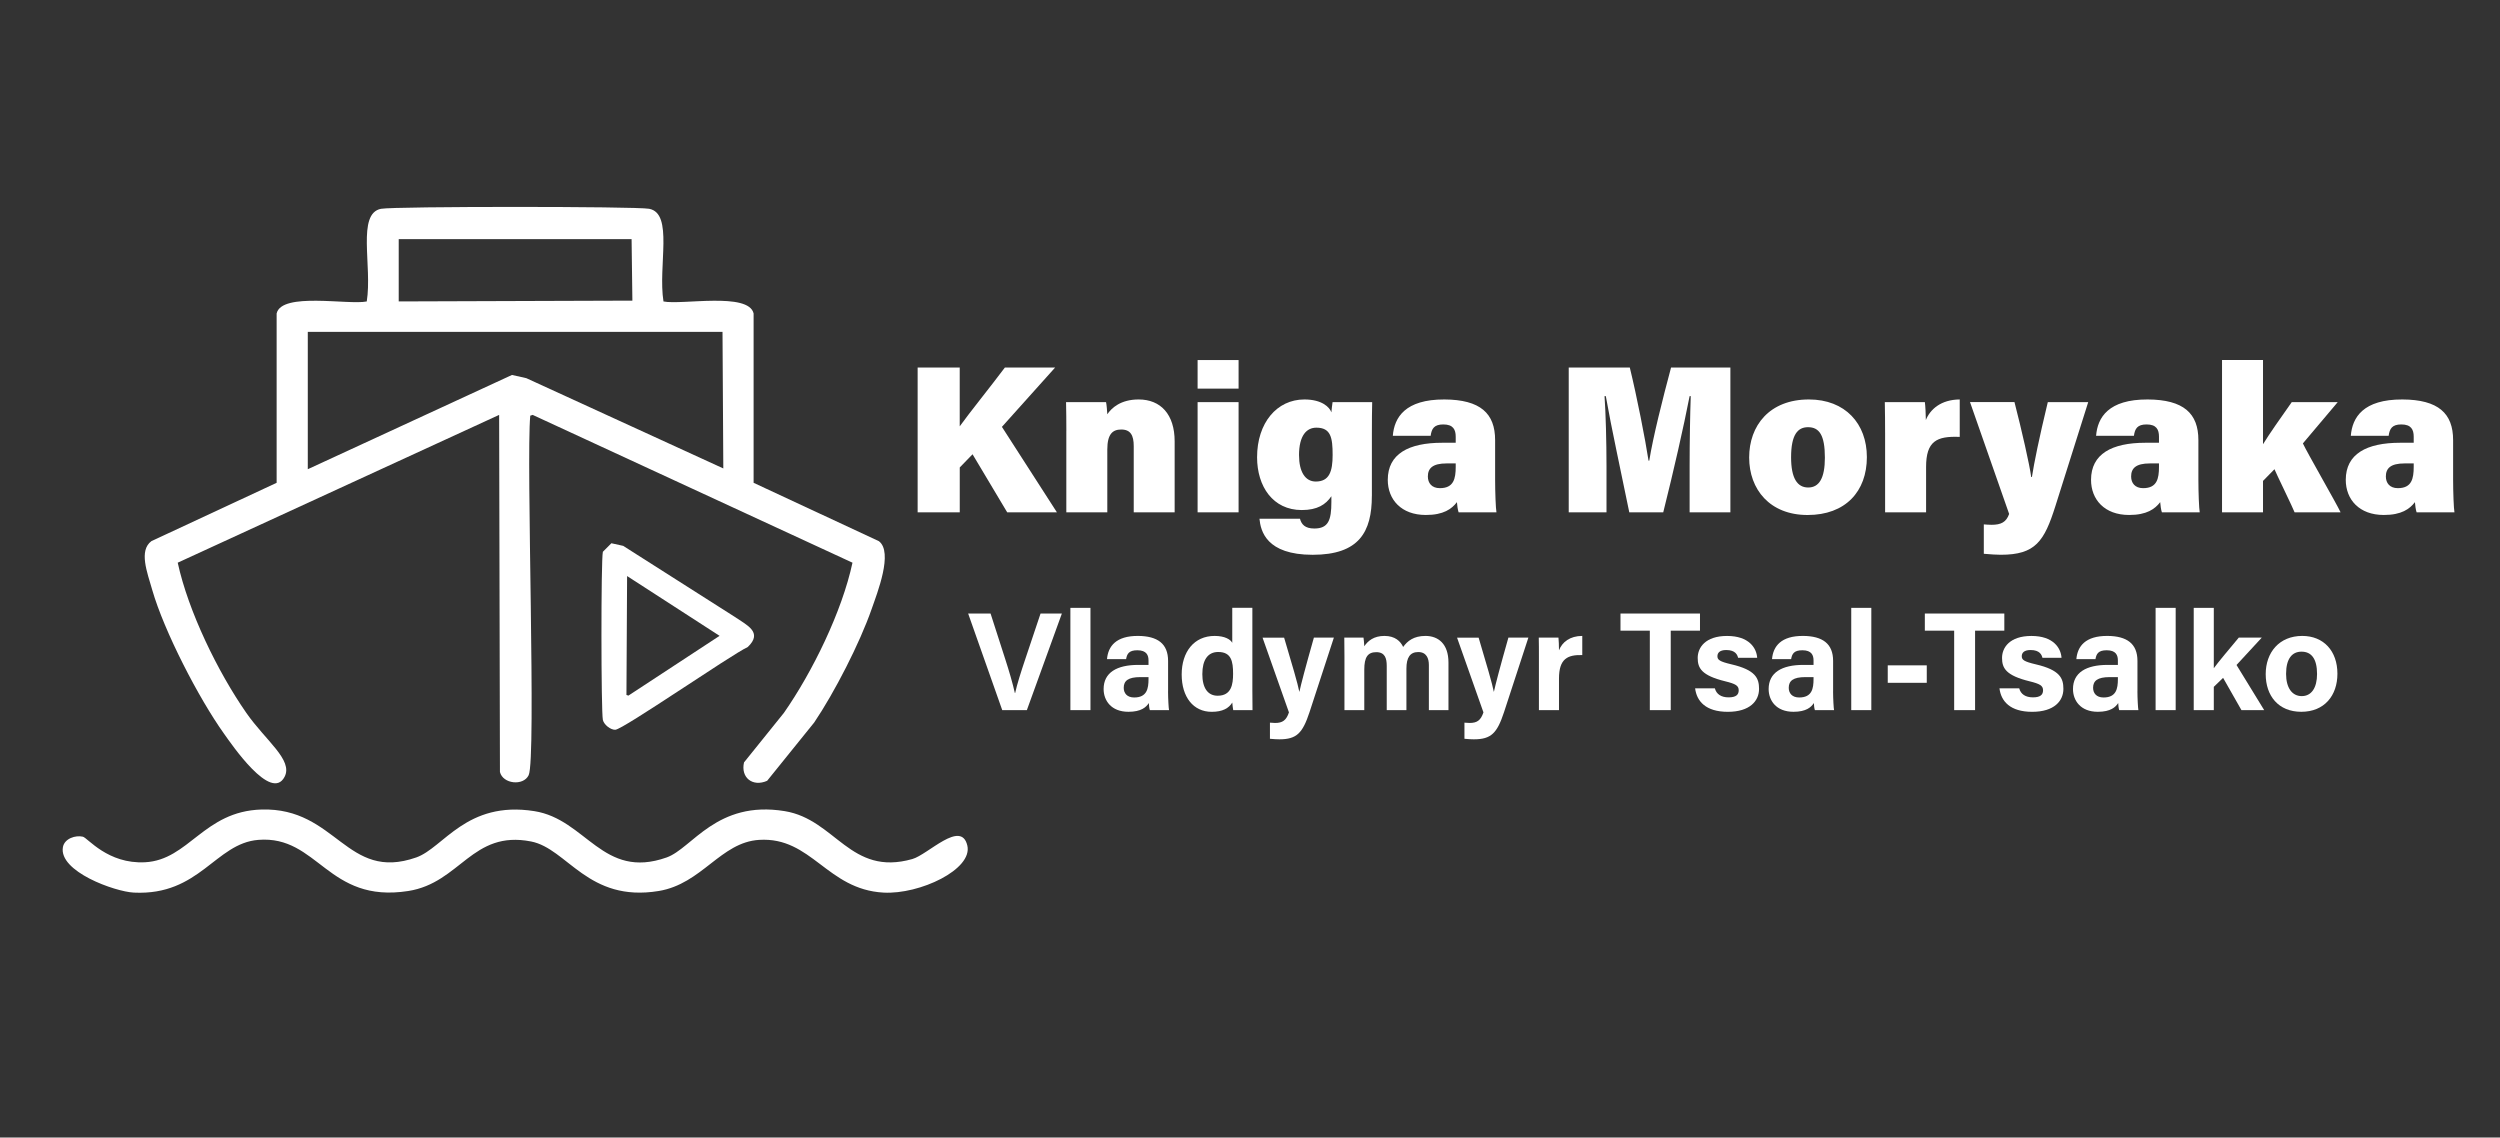
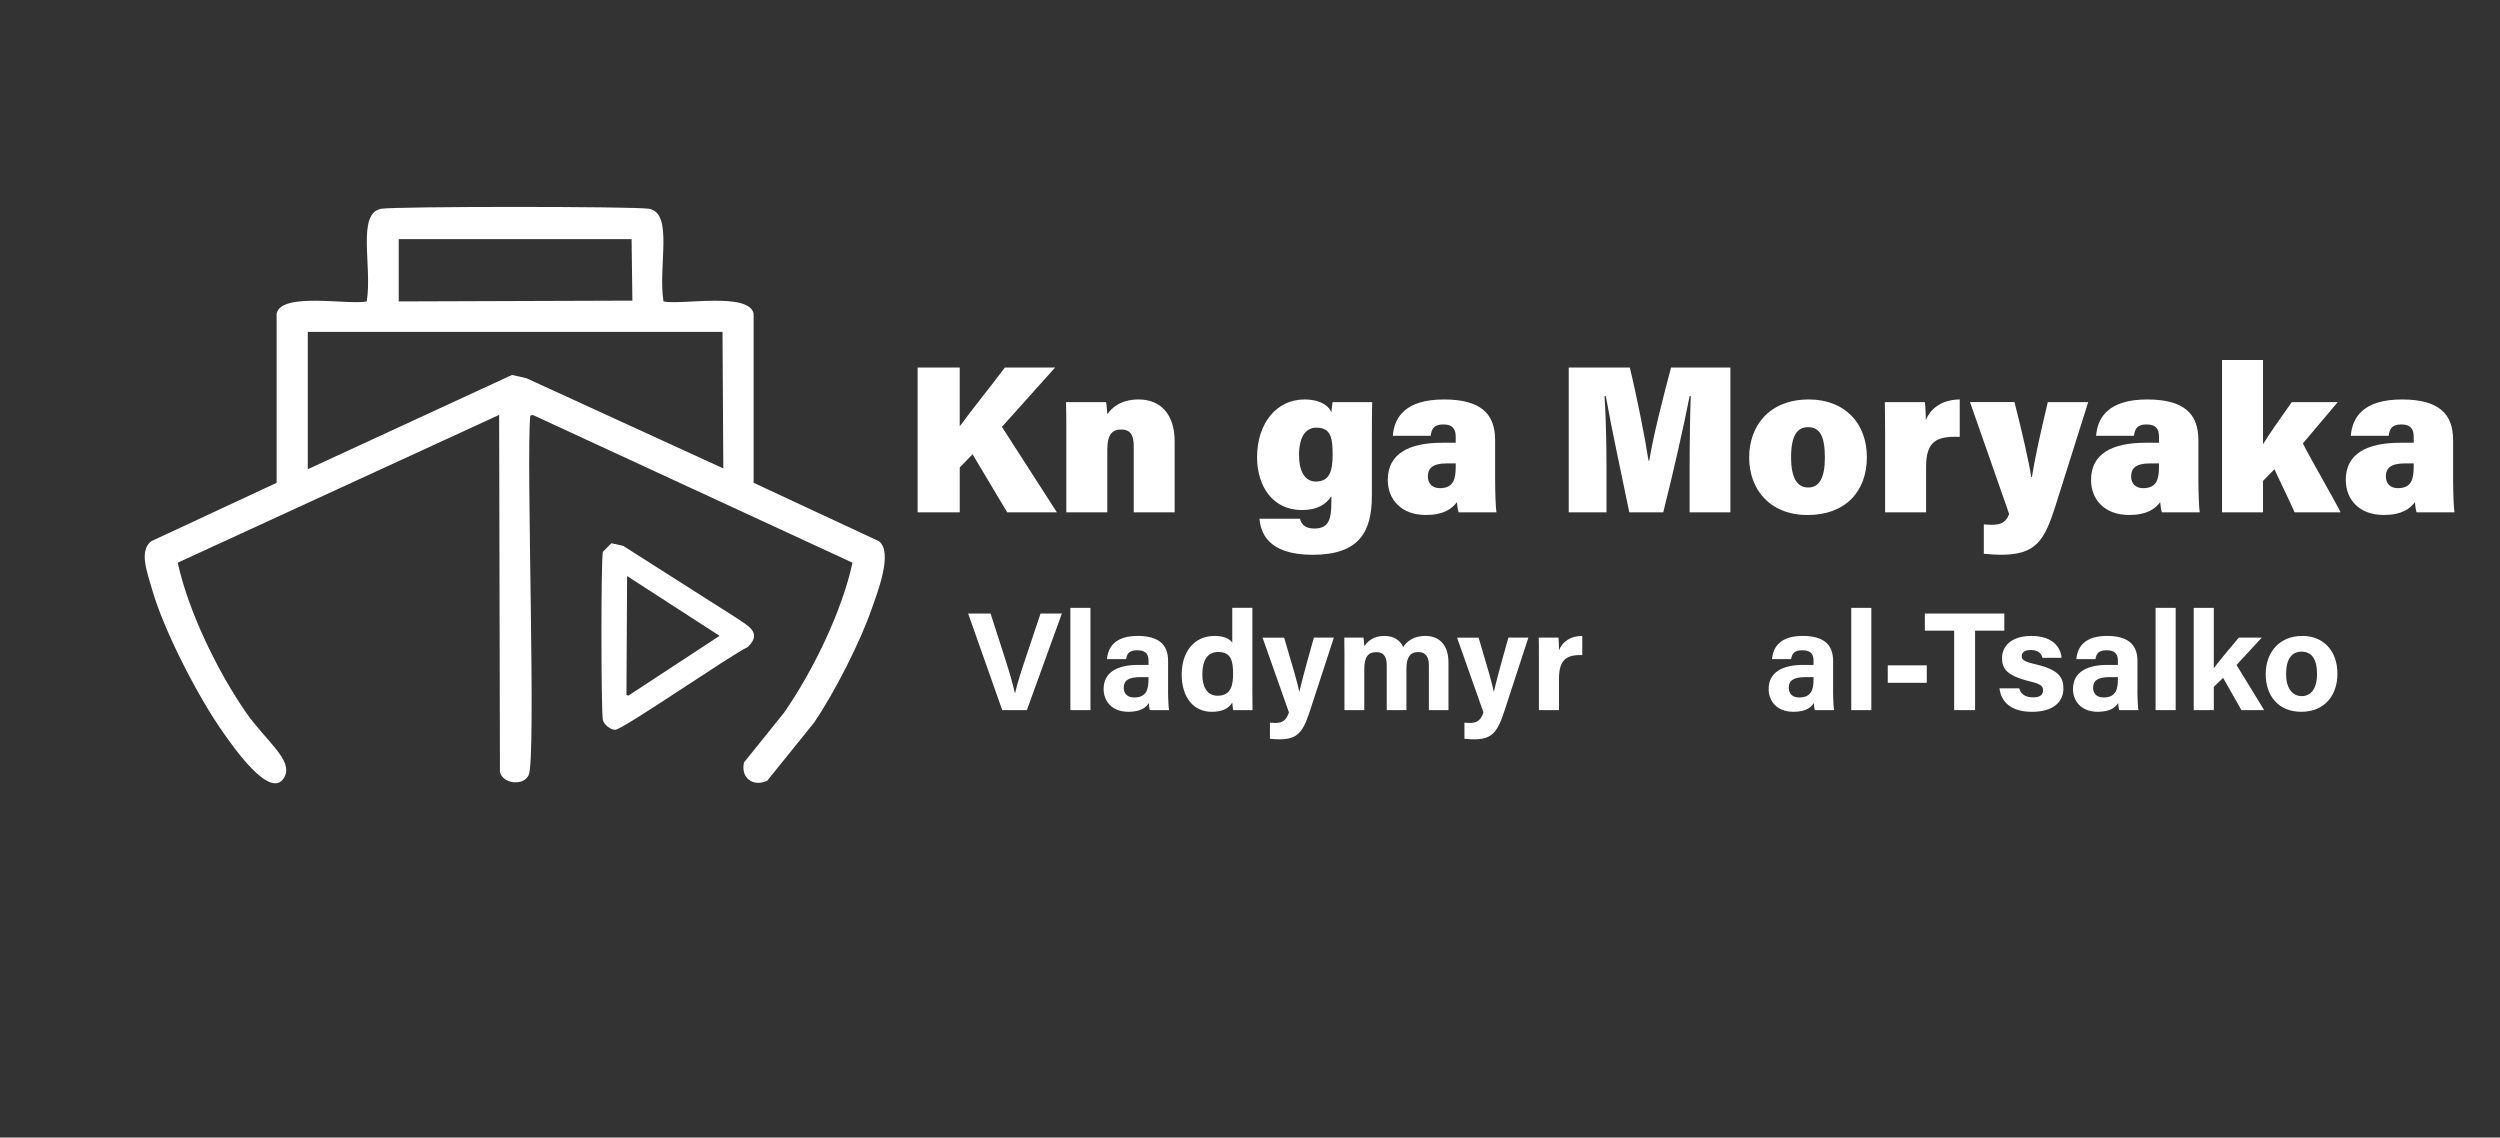
<svg xmlns="http://www.w3.org/2000/svg" version="1.1" viewBox="0 0 841.89 383.07">
  <rect x="0" y="0" width="841.89" height="383.07" fill="#333333" stroke="none" />
  <defs>
    <style> .cls-1 { fill: #fff; } </style>
  </defs>
  <g>
    <g id="Layer_1">
      <g>
        <path class="cls-1" d="M309.01,123.78h14.18v19.79c3.19-4.45,10.39-13.37,15.2-19.79h16.92l-17.91,19.97,18.52,28.78h-16.74l-11.67-19.55-4.31,4.44v15.11h-14.18v-48.75Z" />
        <path class="cls-1" d="M359.1,145.04c0-3.21-.03-6.68-.1-9.62h13.47c.21.94.35,2.99.42,4.09,1.43-2.12,4.5-4.99,10.55-4.99,7.43,0,12.13,5.02,12.13,14.1v23.91h-13.78v-22.3c0-3.57-1.03-5.59-4.21-5.59-2.88,0-4.69,1.52-4.69,6.73v21.16h-13.8v-27.49Z" />
-         <path class="cls-1" d="M403.3,121.25h13.8v9.62h-13.8v-9.62ZM403.3,135.42h13.8v37.11h-13.8v-37.11Z" />
        <path class="cls-1" d="M461.98,166.99c0,12.15-4.3,19.84-19.93,19.84s-17.52-8.01-17.92-12.15h13.64c.51,1.92,1.7,3.3,4.83,3.3,4.76,0,5.75-2.86,5.75-8.92v-1.96c-1.89,2.82-4.74,4.66-9.97,4.66-9.74,0-15.05-7.97-15.05-17.77,0-11.57,6.64-19.47,15.94-19.47,5.91,0,8.51,2.63,9.08,4.34.07-.92.3-2.8.4-3.44h13.34c-.07,2.82-.1,6.34-.1,10.65v20.92ZM437.46,153.32c0,5.59,2.1,8.84,5.63,8.84,4.61,0,5.68-3.47,5.68-8.95,0-5.81-.6-9.19-5.47-9.19-3.25,0-5.85,2.55-5.85,9.3Z" />
        <path class="cls-1" d="M503.49,161.52c0,4.19.21,9.76.45,11.01h-12.74c-.28-.76-.52-2.52-.57-3.43-1.77,2.3-4.5,4.32-10.47,4.32-8.32,0-12.82-5.23-12.82-11.83,0-8.72,6.99-12.49,18.33-12.49h4.55v-2.05c0-2.38-.85-4.12-4.17-4.12-3.12,0-3.94,1.43-4.27,3.83h-12.74c.49-6.2,4.17-12.28,17.36-12.24,12.17.05,17.09,4.73,17.09,13.68v13.32ZM490.22,156.06h-3.06c-4.76,0-6.32,1.67-6.32,4.4,0,2.18,1.29,3.93,4.04,3.93,4.68,0,5.34-3.21,5.34-7.19v-1.14Z" />
        <path class="cls-1" d="M568.99,156.62c0-7.62.17-17.43.38-23.23h-.38c-2.04,10.46-5.32,24.93-8.88,39.13h-11.44c-2.8-13.77-6-28.28-7.9-39.12h-.43c.4,5.73.66,15.25.66,23.6v15.52h-12.72v-48.75h20.57c2.4,9.86,5.21,24.17,6.31,31.37h.24c1.25-7.84,4.5-20.78,7.34-31.37h19.98v48.75h-13.73v-15.91Z" />
        <path class="cls-1" d="M628.68,153.93c0,11.58-7.22,19.5-19.96,19.5s-19.68-8.64-19.68-19.36,6.81-19.55,20.12-19.55c12.24,0,19.52,8.17,19.52,19.41ZM603.16,154c0,7.06,2.09,10.17,5.77,10.17s5.61-3.15,5.61-10.05c0-7.65-1.92-10.26-5.68-10.26-3.43,0-5.7,2.45-5.7,10.14Z" />
        <path class="cls-1" d="M634.82,146.07c0-3.55-.03-7.35-.1-10.65h13.49c.17,1.15.33,4.4.33,6.03,1.43-3.56,5.03-6.88,11.41-6.93v12.61c-7.81-.33-11.33,1.45-11.33,10.15v15.25h-13.8v-26.45Z" />
        <path class="cls-1" d="M678.39,135.42c2.43,9.42,5.11,21.2,5.63,25.22h.24c.76-4.85,2.36-12.79,5.35-25.22h13.61l-11.03,34.94c-3.77,11.94-6.71,16.46-18.43,16.46-.9,0-3.66-.12-5.7-.33v-9.9c.49.04,1.7.14,2.6.14,3.22,0,4.95-.88,5.93-3.65l-13.18-37.67h14.98Z" />
        <path class="cls-1" d="M740.32,161.52c0,4.19.21,9.76.45,11.01h-12.74c-.28-.76-.52-2.52-.57-3.43-1.77,2.3-4.5,4.32-10.47,4.32-8.32,0-12.82-5.23-12.82-11.83,0-8.72,6.99-12.49,18.33-12.49h4.55v-2.05c0-2.38-.85-4.12-4.17-4.12-3.12,0-3.94,1.43-4.27,3.83h-12.74c.49-6.2,4.17-12.28,17.36-12.24,12.17.05,17.09,4.73,17.09,13.68v13.32ZM727.05,156.06h-3.06c-4.76,0-6.32,1.67-6.32,4.4,0,2.18,1.29,3.93,4.04,3.93,4.68,0,5.34-3.21,5.34-7.19v-1.14Z" />
        <path class="cls-1" d="M762.08,149.6c2.2-3.56,5.73-8.6,9.68-14.18h15.48l-11.73,13.9c1.24,2.76,11.47,20.52,12.69,23.2h-15.49c-.3-.97-6.57-13.84-6.77-14.51l-3.86,3.94v10.57h-13.8v-51.28h13.8v28.35Z" />
        <path class="cls-1" d="M826.1,161.52c0,4.19.21,9.76.45,11.01h-12.74c-.28-.76-.52-2.52-.57-3.43-1.77,2.3-4.5,4.32-10.47,4.32-8.32,0-12.82-5.23-12.82-11.83,0-8.72,6.99-12.49,18.33-12.49h4.55v-2.05c0-2.38-.85-4.12-4.17-4.12-3.12,0-3.94,1.43-4.27,3.83h-12.74c.49-6.2,4.17-12.28,17.36-12.24,12.17.05,17.09,4.73,17.09,13.68v13.32ZM812.83,156.06h-3.06c-4.76,0-6.32,1.67-6.32,4.4,0,2.18,1.29,3.93,4.04,3.93,4.68,0,5.34-3.21,5.34-7.19v-1.14Z" />
      </g>
      <g>
        <path class="cls-1" d="M337.51,239.14l-11.48-32.53h7.55l4.84,15.03c1.47,4.54,2.59,8.4,3.34,11.73h.1c.67-3.04,1.93-7.01,3.48-11.62l5.07-15.13h7.18l-11.79,32.53h-8.29Z" />
        <path class="cls-1" d="M360.46,239.14v-34.44h6.76v34.44h-6.76Z" />
        <path class="cls-1" d="M393.35,232.83c0,2.33.19,5.72.33,6.31h-6.46c-.19-.48-.33-1.77-.34-2.39-.88,1.37-2.55,2.95-6.86,2.95-5.89,0-8.37-3.87-8.37-7.66,0-5.56,4.47-8.13,11.63-8.13h3.49v-1.49c0-1.74-.62-3.44-3.76-3.44-2.85,0-3.48,1.21-3.79,2.98h-6.43c.37-4.34,3.05-7.85,10.47-7.81,6.54.04,10.1,2.6,10.1,8.41v10.27ZM386.76,228.02h-2.75c-4.08,0-5.59,1.24-5.59,3.6,0,1.77,1.08,3.26,3.52,3.26,4.3,0,4.83-2.99,4.83-6.21v-.64Z" />
        <path class="cls-1" d="M421.74,204.7v27.73c0,2.22,0,4.48.05,6.71h-6.5c-.14-.73-.27-1.99-.31-2.55-1.18,1.92-3.28,3.12-6.93,3.12-6.18,0-10.11-4.96-10.11-12.58s4.18-12.98,11.09-12.98c3.51,0,5.4,1.24,5.94,2.33v-11.79h6.76ZM404.89,226.95c0,4.76,1.85,7.34,5.17,7.34,4.65,0,5.19-3.88,5.19-7.39,0-4.18-.59-7.34-5.01-7.34-3.55,0-5.34,2.77-5.34,7.38Z" />
        <path class="cls-1" d="M432.43,214.72c2.52,8.43,4.72,15.95,5.11,18.2h.05c.53-2.46,1.96-7.94,4.87-18.2h6.73l-8.21,25.13c-2.33,7.02-4.28,9.12-10.15,9.12-.6,0-2-.05-3.17-.18v-5.43c.46.05,1.2.1,1.75.1,2.48,0,3.74-.86,4.65-3.56l-8.89-25.17h7.25Z" />
        <path class="cls-1" d="M452.75,221.01c0-2.11,0-4.2-.05-6.29h6.47c.09.59.22,1.96.26,2.91,1.24-1.82,3.2-3.48,6.79-3.48s5.44,1.82,6.3,3.72c1.43-2,3.54-3.72,7.52-3.72,4.26,0,7.74,2.62,7.74,8.97v16.02h-6.6v-15.2c0-2.21-.8-4.36-3.57-4.36s-3.99,1.85-3.99,5.6v13.96h-6.63v-14.94c0-2.53-.62-4.58-3.51-4.58s-4.05,1.69-4.05,5.88v13.64h-6.68v-18.13Z" />
        <path class="cls-1" d="M497.93,214.72c2.52,8.43,4.72,15.95,5.11,18.2h.05c.53-2.46,1.96-7.94,4.87-18.2h6.73l-8.21,25.13c-2.33,7.02-4.28,9.12-10.15,9.12-.6,0-2-.05-3.17-.18v-5.43c.46.05,1.2.1,1.75.1,2.48,0,3.74-.86,4.65-3.56l-8.89-25.17h7.25Z" />
        <path class="cls-1" d="M518.24,221.34c0-2.43,0-4.58-.05-6.63h6.63c.09.55.18,2.97.18,4.29,1.08-2.79,3.68-4.83,7.84-4.85v6.45c-4.91-.13-7.84,1.19-7.84,7.89v10.65h-6.76v-17.8Z" />
-         <path class="cls-1" d="M555.59,212.38h-9.88v-5.77h26.77v5.77h-9.85v26.76h-7.04v-26.76Z" />
-         <path class="cls-1" d="M577.49,231.8c.51,1.95,2.1,3.04,4.62,3.04s3.41-.9,3.41-2.37c0-1.57-1.05-2.18-4.55-3.04-7.96-1.96-9.26-4.42-9.26-7.87s2.54-7.4,9.9-7.4,9.91,4.05,10.13,7.35h-6.43c-.22-.9-.82-2.61-4-2.61-2.23,0-2.96.99-2.96,2.09,0,1.22.76,1.8,4.72,2.73,8.15,1.9,9.3,4.69,9.3,8.27,0,4.04-3.08,7.72-10.52,7.72s-10.48-3.58-11.01-7.91h6.64Z" />
        <path class="cls-1" d="M617.3,232.83c0,2.33.19,5.72.33,6.31h-6.46c-.19-.48-.33-1.77-.34-2.39-.88,1.37-2.55,2.95-6.86,2.95-5.89,0-8.37-3.87-8.37-7.66,0-5.56,4.47-8.13,11.63-8.13h3.49v-1.49c0-1.74-.62-3.44-3.76-3.44-2.85,0-3.48,1.21-3.79,2.98h-6.43c.37-4.34,3.05-7.85,10.47-7.81,6.54.04,10.1,2.6,10.1,8.41v10.27ZM610.71,228.02h-2.75c-4.08,0-5.59,1.24-5.59,3.6,0,1.77,1.08,3.26,3.52,3.26,4.3,0,4.83-2.99,4.83-6.21v-.64Z" />
        <path class="cls-1" d="M623.42,239.14v-34.44h6.76v34.44h-6.76Z" />
        <path class="cls-1" d="M648.85,224.06v5.88h-13.14v-5.88h13.14Z" />
        <path class="cls-1" d="M658.08,212.38h-9.88v-5.77h26.77v5.77h-9.85v26.76h-7.04v-26.76Z" />
        <path class="cls-1" d="M679.98,231.8c.51,1.95,2.1,3.04,4.62,3.04s3.41-.9,3.41-2.37c0-1.57-1.05-2.18-4.55-3.04-7.96-1.96-9.26-4.42-9.26-7.87s2.54-7.4,9.9-7.4,9.91,4.05,10.13,7.35h-6.43c-.22-.9-.82-2.61-4-2.61-2.23,0-2.96.99-2.96,2.09,0,1.22.76,1.8,4.72,2.73,8.15,1.9,9.3,4.69,9.3,8.27,0,4.04-3.08,7.72-10.52,7.72s-10.48-3.58-11.01-7.91h6.64Z" />
        <path class="cls-1" d="M719.79,232.83c0,2.33.19,5.72.33,6.31h-6.46c-.19-.48-.33-1.77-.34-2.39-.88,1.37-2.55,2.95-6.86,2.95-5.89,0-8.37-3.87-8.37-7.66,0-5.56,4.47-8.13,11.63-8.13h3.49v-1.49c0-1.74-.62-3.44-3.76-3.44-2.85,0-3.48,1.21-3.79,2.98h-6.43c.37-4.34,3.05-7.85,10.47-7.81,6.54.04,10.1,2.6,10.1,8.41v10.27ZM713.2,228.02h-2.75c-4.08,0-5.59,1.24-5.59,3.6,0,1.77,1.08,3.26,3.52,3.26,4.3,0,4.83-2.99,4.83-6.21v-.64Z" />
        <path class="cls-1" d="M725.91,239.14v-34.44h6.76v34.44h-6.76Z" />
        <path class="cls-1" d="M745.51,225.02c1.8-2.44,5.04-6.23,8.41-10.3h7.75l-8.51,9.22,9.32,15.2h-7.66l-6.18-10.87-3.13,3.03v7.84h-6.76v-34.44h6.76v20.32Z" />
        <path class="cls-1" d="M787.14,226.88c0,7.39-4.42,12.82-12.16,12.82s-11.99-5.4-11.99-12.69,4.56-12.86,12.31-12.86c7.19,0,11.84,5.07,11.84,12.73ZM769.85,226.93c0,4.7,2.02,7.49,5.28,7.49s5.15-2.79,5.15-7.44c0-5.11-1.87-7.53-5.24-7.53-3.14,0-5.19,2.32-5.19,7.49Z" />
      </g>
      <g>
        <path class="cls-1" d="M207.21,245.75c2.63-.1,38.71-25.08,44.61-27.87,5.25-5-.42-7.4-4.42-10.17-12.51-7.96-25.03-15.92-37.54-23.89-1.32-.29-2.65-.59-3.97-.88-.96.96-1.91,1.92-2.87,2.88-.66,2.75-.61,53.86,0,56.62.35,1.58,2.58,3.38,4.2,3.32ZM211.18,193.99c10.38,6.71,20.76,13.42,31.14,20.13-10.23,6.71-20.46,13.42-30.7,20.13-.22-.07-.44-.15-.66-.22.07-13.34.15-26.69.22-40.03Z" />
        <path class="cls-1" d="M128.36,70.31c4.43-.84,85.81-.84,90.24,0,8.29,1.56,2.93,19.24,4.83,31.21,6.18,1.25,28.67-3.24,30.35,4.04v57.03c14.06,6.55,28.11,13.09,42.17,19.64,4.94,3.68-.55,17.49-2.42,22.87-4,11.51-12.51,28.08-19.34,38.2-5.28,6.55-10.56,13.09-15.85,19.64-4.92,2.17-8.96-1.1-7.79-6.19,4.48-5.56,8.95-11.12,13.43-16.68,9.62-13.79,19.56-34.08,23.1-50.58-35.9-16.59-71.8-33.18-107.7-49.77-.27.09-.54.18-.81.27-1.43,14.96,2.08,115.6-.54,121.06-1.78,3.72-8.69,2.97-9.67-1.08-.09-40.08-.18-80.17-.27-120.25-36.08,16.59-72.16,33.18-108.24,49.77,3.56,16.4,13.54,36.85,23.1,50.58,6.53,9.39,15.83,15.86,12.89,21.52-4.51,8.68-17.84-10.92-20.41-14.53-8.51-11.91-20.17-34.5-24.17-48.42-1.72-5.98-4.55-13.23-.27-16.41,14.06-6.55,28.11-13.09,42.17-19.64v-57.03c1.68-7.28,24.17-2.78,30.35-4.04,1.91-11.96-3.45-29.64,4.83-31.21ZM134.27,80.53v20.98c26.23-.09,52.46-.18,78.69-.27-.09-6.9-.18-13.81-.27-20.71h-78.42ZM103.65,111.74v46.27c22.92-10.58,45.84-21.16,68.76-31.74,1.61.36,3.22.72,4.83,1.08,22.11,10.13,44.23,20.27,66.34,30.4-.09-15.33-.18-30.67-.27-46H103.65Z" />
-         <path class="cls-1" d="M88.07,272.61c25.31-.73,28.54,24.41,52.1,16.14,9.2-3.23,16.86-19.2,39.75-15.6,17.52,2.75,23.02,23.24,44.58,15.6,8.6-3.05,16.79-19.34,39.75-15.6,17.16,2.8,22.05,22.08,42.97,16.14,5.32-1.51,16.42-13.38,18.53-4.57,1.93,8.04-16.01,16.53-28.2,15.87-19.1-1.04-24.23-18.85-41.9-17.76-12.99.8-19.24,14.82-33.84,17.22-23.84,3.91-30.72-14.28-42.97-16.68-19.88-3.9-23.79,13.93-41.36,16.68-27.23,4.26-30.3-18.84-50.49-17.22-14.48,1.16-19.74,18.84-41.9,17.76-6.41-.31-25.4-7.13-23.9-15.33.53-2.88,4.24-4.08,6.71-3.5,1.62.38,8.38,9.27,20.95,8.61,14.75-.77,19.73-17.19,39.21-17.76Z" />
      </g>
    </g>
  </g>
</svg>